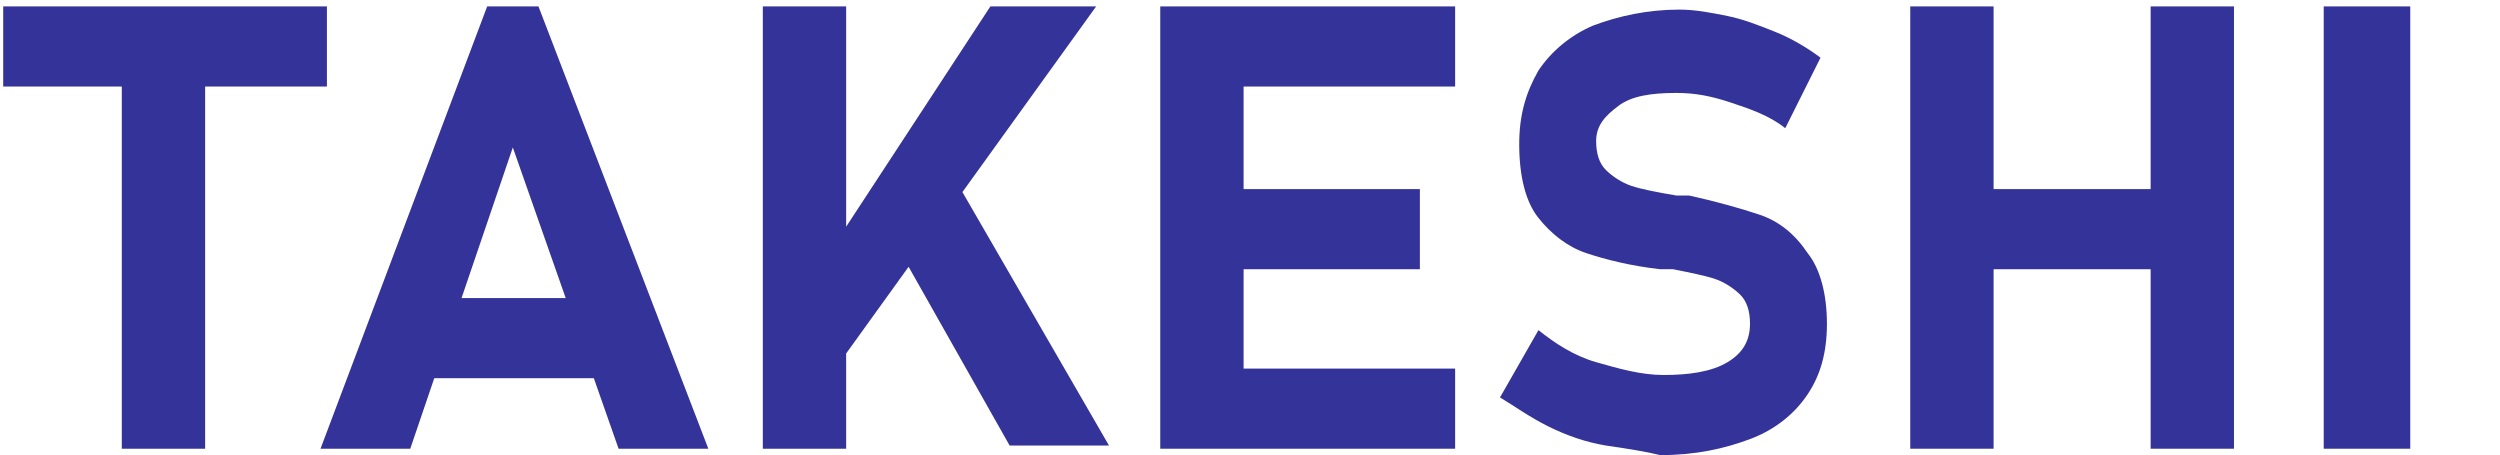
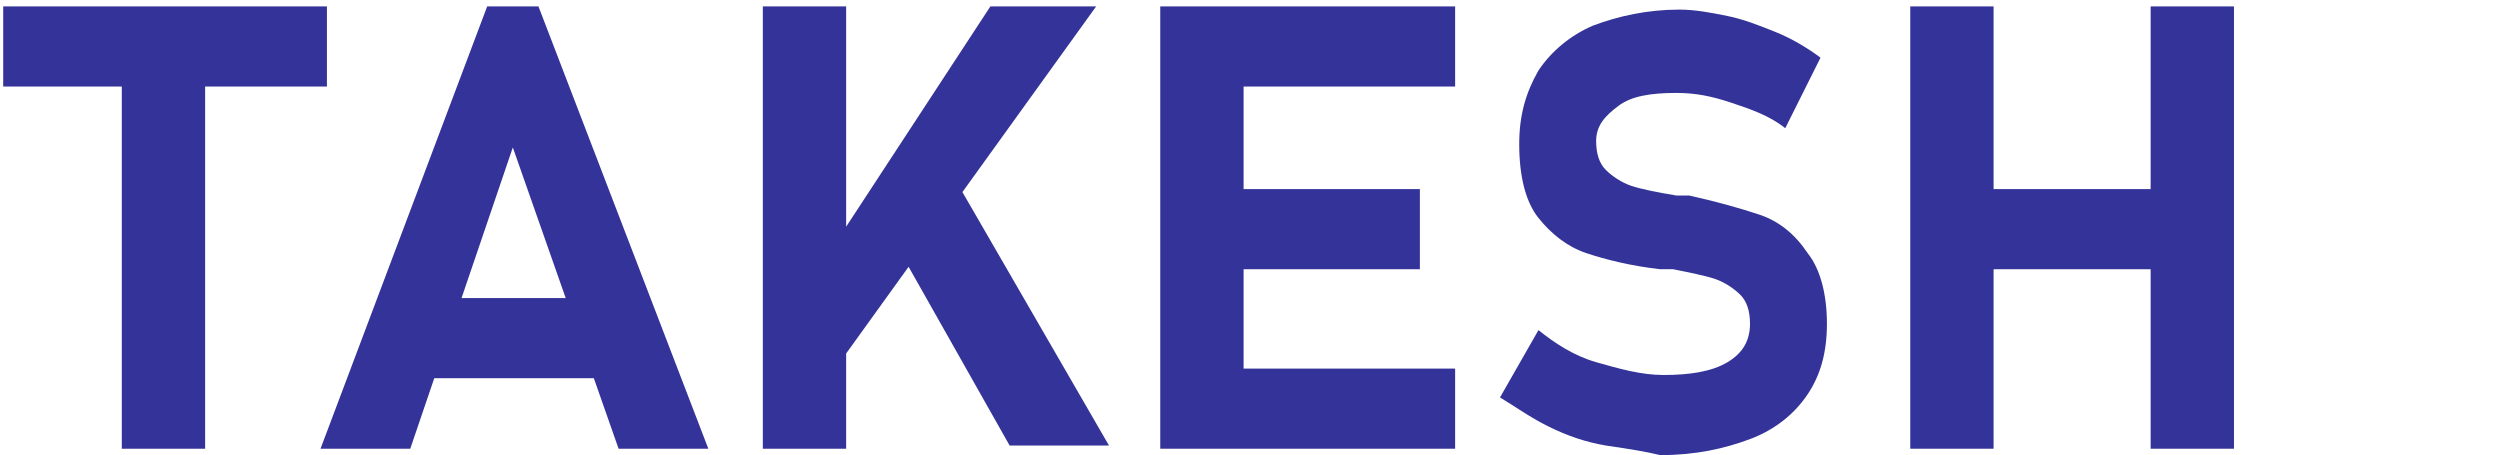
<svg xmlns="http://www.w3.org/2000/svg" version="1.1" id="レイヤー_1" x="0px" y="0px" width="78px" height="14.2px" viewBox="0 0 78 14.2" style="enable-background:new 0 0 78 14.2;" xml:space="preserve">
  <style type="text/css">
	.st0{fill:#333399;}
</style>
  <g>
    <path class="st0" d="M6.7,27.7V33H4.1v-5.4L0,19.1h2.7l2.7,6l2.7-6h2.7L6.7,27.7z" />
    <path class="st0" d="M14,32.6c-0.8-0.4-1.3-1-1.7-1.8c-0.4-0.8-0.6-1.7-0.6-2.8v-8.9h2.6v8.9c0,0.8,0.2,1.4,0.6,1.9   c0.4,0.4,1,0.7,1.8,0.7c0.8,0,1.4-0.2,1.8-0.7s0.6-1.1,0.6-1.9v-8.9h2.6V28c0,1.1-0.2,2-0.6,2.8c-0.4,0.8-1,1.4-1.7,1.8   c-0.8,0.4-1.7,0.6-2.7,0.6S14.7,33,14,32.6z" />
    <path class="st0" d="M26.1,33c-0.6-0.1-1.2-0.3-1.8-0.6c-0.6-0.3-1.1-0.6-1.5-0.9l1.2-2.2c0.5,0.4,1.2,0.8,1.9,1   c0.7,0.2,1.4,0.4,2.2,0.4c0.9,0,1.5-0.1,2-0.4c0.5-0.3,0.7-0.7,0.7-1.2v0c0-0.4-0.1-0.7-0.3-0.9c-0.2-0.2-0.5-0.4-0.8-0.5   c-0.3-0.1-0.8-0.2-1.3-0.3c0,0,0,0-0.1,0c0,0,0,0-0.1,0l-0.2,0c-0.9-0.1-1.7-0.3-2.3-0.5c-0.6-0.2-1.1-0.6-1.6-1.2   c-0.4-0.6-0.6-1.3-0.6-2.3v0c0-0.9,0.2-1.7,0.6-2.3c0.4-0.6,1-1.1,1.7-1.5s1.7-0.5,2.8-0.5c0.5,0,1,0.1,1.5,0.2   c0.5,0.1,1,0.3,1.5,0.5c0.5,0.2,1,0.5,1.4,0.8l-1.1,2.2c-0.5-0.4-1.1-0.7-1.7-0.9c-0.6-0.2-1.1-0.3-1.7-0.3c-0.8,0-1.4,0.1-1.9,0.4   C26.3,22.2,26,22.5,26,23v0c0,0.4,0.1,0.7,0.3,0.9c0.2,0.2,0.5,0.4,0.8,0.5c0.3,0.1,0.8,0.2,1.4,0.3c0,0,0.1,0,0.1,0   c0,0,0.1,0,0.1,0c0,0,0.1,0,0.1,0c0,0,0.1,0,0.1,0c0.9,0.2,1.6,0.4,2.2,0.6c0.6,0.2,1.1,0.6,1.5,1.2c0.4,0.5,0.6,1.3,0.6,2.2v0   c0,0.9-0.2,1.6-0.6,2.3c-0.4,0.6-1,1.1-1.8,1.4c-0.8,0.3-1.7,0.5-2.9,0.5C27.3,33.2,26.7,33.1,26.1,33z" />
    <path class="st0" d="M36.8,32.6c-0.8-0.4-1.3-1-1.7-1.8c-0.4-0.8-0.6-1.7-0.6-2.8v-8.9h2.6v8.9c0,0.8,0.2,1.4,0.6,1.9   c0.4,0.4,1,0.7,1.8,0.7c0.8,0,1.4-0.2,1.8-0.7c0.4-0.4,0.6-1.1,0.6-1.9v-8.9h2.6V28c0,1.1-0.2,2-0.6,2.8c-0.4,0.8-1,1.4-1.7,1.8   c-0.8,0.4-1.7,0.6-2.7,0.6C38.5,33.2,37.6,33,36.8,32.6z" />
    <path class="st0" d="M46.5,19.1h2.6V33h-2.6V19.1z M48,27.6l5.6-8.5h3.3L48.4,31L48,27.6z M50.4,26l2.3-1.4l4.9,8.4h-3.1L50.4,26z" />
    <path class="st0" d="M59,19.1h2.6V33H59V19.1z M60,19.1h8.3v2.5H60V19.1z M60,24.9h7.3v2.5H60V24.9z M60,30.5h8.3V33H60V30.5z" />
  </g>
  <g>
    <path class="st0" d="M0.1,39.1h2.6V53H0.1V39.1z M1,39.1h8.4v2.5H1V39.1z M1,44.9h7.3v2.5H1V44.9z M1,50.5h8.4V53H1V50.5z" />
    <path class="st0" d="M11.8,39.1h2.6V53h-2.6V39.1z M12.9,44.9h4.8c0.3,0,0.5-0.1,0.7-0.2s0.4-0.3,0.5-0.6c0.1-0.2,0.2-0.5,0.2-0.9   c0-0.3-0.1-0.6-0.2-0.9s-0.3-0.4-0.5-0.6s-0.4-0.2-0.7-0.2h-4.8v-2.5h5.1c0.8,0,1.4,0.2,2,0.5c0.6,0.3,1,0.8,1.3,1.5   c0.3,0.6,0.5,1.4,0.5,2.2c0,0.8-0.2,1.6-0.5,2.2c-0.3,0.6-0.8,1.1-1.4,1.5s-1.3,0.5-2,0.5h-5.1V44.9z M15.8,47l2.8-0.4l3.8,6.5   h-3.2L15.8,47z" />
-     <path class="st0" d="M27.1,53h-2.7V39.1h2.7V53z" />
+     <path class="st0" d="M27.1,53V39.1h2.7V53z" />
  </g>
  <g>
    <path class="st0" d="M0.1,0.2h10.1v2.5H0.1V0.2z M3.8,1.4h2.6V14H3.8V1.4z" />
    <path class="st0" d="M15.2,0.2h1.6L22.1,14h-2.8L16,4.6L12.8,14H10L15.2,0.2z M12.5,9.3h7.2v2.5h-7.2V9.3z" />
    <path class="st0" d="M23.8,0.2h2.6V14h-2.6V0.2z M25.4,8.6l5.5-8.4h3.3L25.7,12L25.4,8.6z M27.6,7l2.2-1.4l4.8,8.3h-3.1L27.6,7z" />
    <path class="st0" d="M36.2,0.2h2.6V14h-2.6V0.2z M37.1,0.2h8.3v2.5h-8.3V0.2z M37.1,5.9h7.2v2.5h-7.2V5.9z M37.1,11.5h8.3V14h-8.3   V11.5z" />
    <path class="st0" d="M50.1,13.9c-0.6-0.1-1.2-0.3-1.8-0.6c-0.6-0.3-1-0.6-1.5-0.9l1.2-2.1c0.5,0.4,1.1,0.8,1.8,1   c0.7,0.2,1.4,0.4,2.1,0.4c0.8,0,1.5-0.1,2-0.4c0.5-0.3,0.7-0.7,0.7-1.2v0c0-0.4-0.1-0.7-0.3-0.9c-0.2-0.2-0.5-0.4-0.8-0.5   c-0.3-0.1-0.8-0.2-1.3-0.3c0,0,0,0-0.1,0c0,0,0,0-0.1,0l-0.2,0c-0.9-0.1-1.7-0.3-2.3-0.5c-0.6-0.2-1.1-0.6-1.5-1.1   c-0.4-0.5-0.6-1.3-0.6-2.3v0c0-0.9,0.2-1.6,0.6-2.3c0.4-0.6,1-1.1,1.7-1.4c0.8-0.3,1.7-0.5,2.7-0.5c0.5,0,1,0.1,1.5,0.2   c0.5,0.1,1,0.3,1.5,0.5c0.5,0.2,1,0.5,1.4,0.8l-1.1,2.2c-0.5-0.4-1.1-0.6-1.7-0.8s-1.1-0.3-1.7-0.3c-0.8,0-1.4,0.1-1.8,0.4   c-0.4,0.3-0.7,0.6-0.7,1.1v0c0,0.4,0.1,0.7,0.3,0.9c0.2,0.2,0.5,0.4,0.8,0.5c0.3,0.1,0.8,0.2,1.4,0.3c0,0,0.1,0,0.1,0   c0,0,0.1,0,0.1,0c0,0,0.1,0,0.1,0c0,0,0.1,0,0.1,0c0.9,0.2,1.6,0.4,2.2,0.6s1.1,0.6,1.5,1.2c0.4,0.5,0.6,1.3,0.6,2.2v0   c0,0.9-0.2,1.6-0.6,2.2c-0.4,0.6-1,1.1-1.8,1.4c-0.8,0.3-1.7,0.5-2.8,0.5C51.4,14.1,50.8,14,50.1,13.9z" />
    <path class="st0" d="M59.6,0.2h2.6V14h-2.6V0.2z M60.8,5.9h8v2.5h-8V5.9z M67.1,0.2h2.6V14h-2.6V0.2z" />
-     <path class="st0" d="M75.2,14h-2.7V0.2h2.7V14z" />
  </g>
</svg>